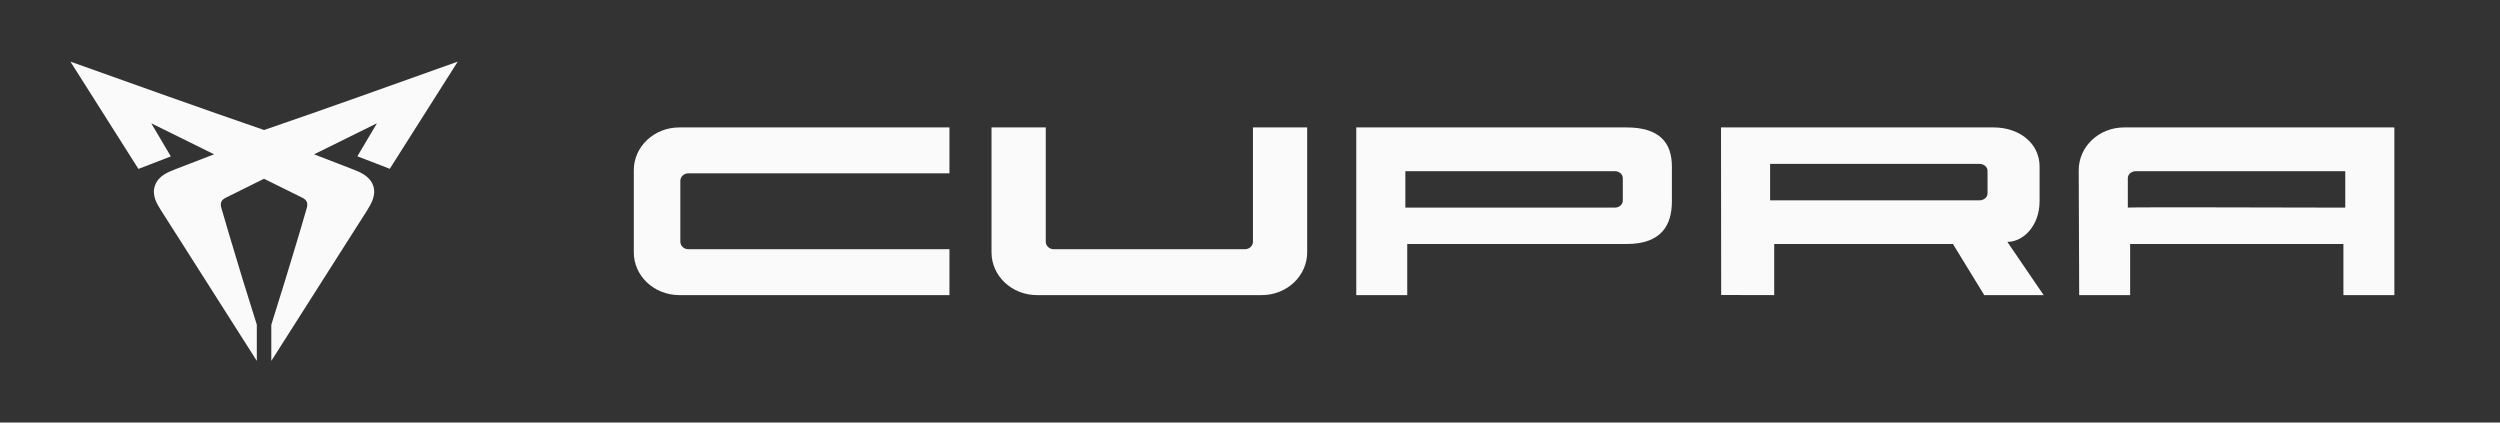
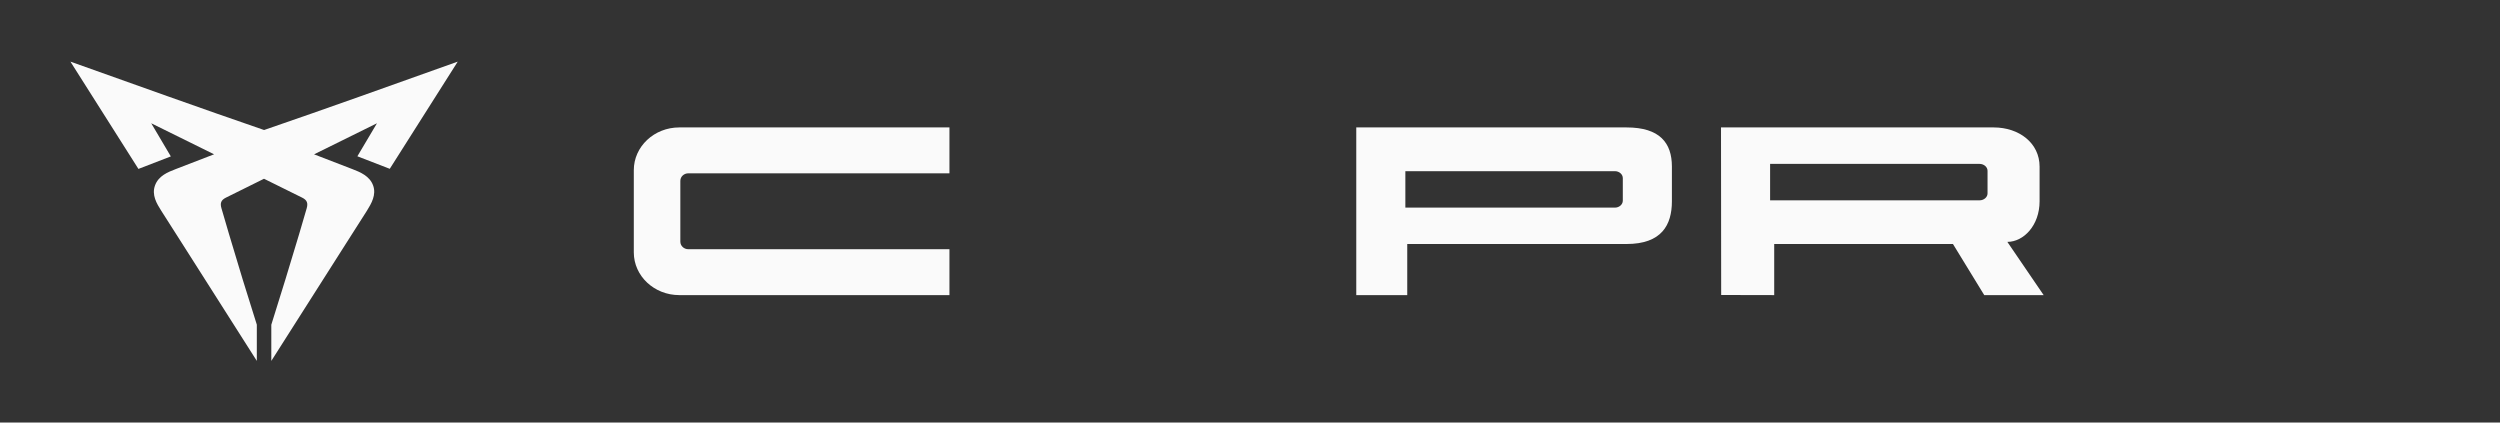
<svg xmlns="http://www.w3.org/2000/svg" width="284" height="48" viewBox="0 0 284 48" fill="none">
  <rect x="0" y="0" width="284" height="48" fill="#333333" stroke="none" />
  <path fill-rule="evenodd" clip-rule="evenodd" d="M44.278 19.176C46.859 15.122 49.433 11.063 52 7C44.673 9.614 37.357 12.245 30 14.77C22.653 12.245 15.326 9.611 8 7C10.572 11.068 13.147 15.131 15.725 19.19L19.405 17.768L17.18 14.003L24.319 17.528L19.968 19.207C19.072 19.553 18.015 19.964 17.613 21.057C17.211 22.15 17.8 23.126 18.325 23.952L20.711 27.693C23.525 32.131 26.347 36.566 29.175 40.997V36.885C28.089 33.473 27.038 30.047 26.02 26.607C25.729 25.632 25.443 24.654 25.161 23.674C24.984 23.085 25.1 22.732 25.665 22.451L29.99 20.307L34.331 22.455C34.897 22.736 35.006 23.089 34.836 23.678C34.552 24.655 34.265 25.633 33.977 26.611C32.955 30.037 31.903 33.463 30.821 36.889V41C33.645 36.569 36.467 32.134 39.286 27.697L41.671 23.956C42.193 23.116 42.775 22.126 42.383 21.061C41.992 19.995 40.925 19.553 40.029 19.21L35.677 17.532L42.823 14.003L40.598 17.754L44.278 19.176Z" fill="#FAFAFA" />
  <path d="M77.163 33.524H107.857V28.311H78.193C77.692 28.311 77.287 27.928 77.287 27.458V20.542C77.287 20.072 77.692 19.689 78.193 19.689H107.857V14.476H77.163C74.312 14.476 72 16.649 72 19.329V28.671C72 31.351 74.312 33.524 77.163 33.524Z" fill="#FAFAFA" />
-   <path d="M148.494 28.671V14.476H142.336V27.458C142.336 27.928 141.927 28.311 141.427 28.311H119.705C119.206 28.311 118.799 27.928 118.799 27.458V14.476H112.637V28.671C112.637 31.351 114.945 33.524 117.795 33.524H143.339C146.186 33.524 148.494 31.351 148.494 28.671Z" fill="#FAFAFA" />
-   <path fill-rule="evenodd" clip-rule="evenodd" d="M266.212 33.524H272V14.476C271.996 14.496 271.968 14.513 271.91 14.476H241.294C238.448 14.476 236.143 16.649 236.143 19.329L236.196 33.524H241.984V27.719H266.212V33.524ZM266.422 19.445V23.586C257.935 23.564 241.721 23.528 241.721 23.582V20.237C241.721 19.8 242.134 19.445 242.645 19.445H266.422Z" fill="#FAFAFA" />
  <path fill-rule="evenodd" clip-rule="evenodd" d="M189.928 18.925C189.928 16.245 188.562 14.476 184.776 14.476H154.072V33.524H159.863V27.719H184.776C188.77 27.719 189.928 25.546 189.928 22.866V18.925ZM183.45 23.586H159.649V19.445H183.45C183.944 19.445 184.351 19.799 184.351 20.235V22.793C184.351 23.232 183.944 23.586 183.45 23.586Z" fill="#FAFAFA" />
  <path fill-rule="evenodd" clip-rule="evenodd" d="M195.506 14.476L195.526 33.511L201.55 33.524V27.721H221.857L225.41 33.524H232.159L228.034 27.478C229.875 27.478 231.697 25.614 231.697 22.866V18.927C231.697 16.245 229.364 14.476 226.486 14.476H195.506ZM201.084 22.758V18.617H224.87C225.376 18.617 225.785 18.971 225.785 19.406V21.965C225.785 22.402 225.376 22.758 224.87 22.758H201.084Z" fill="#FAFAFA" />
</svg>